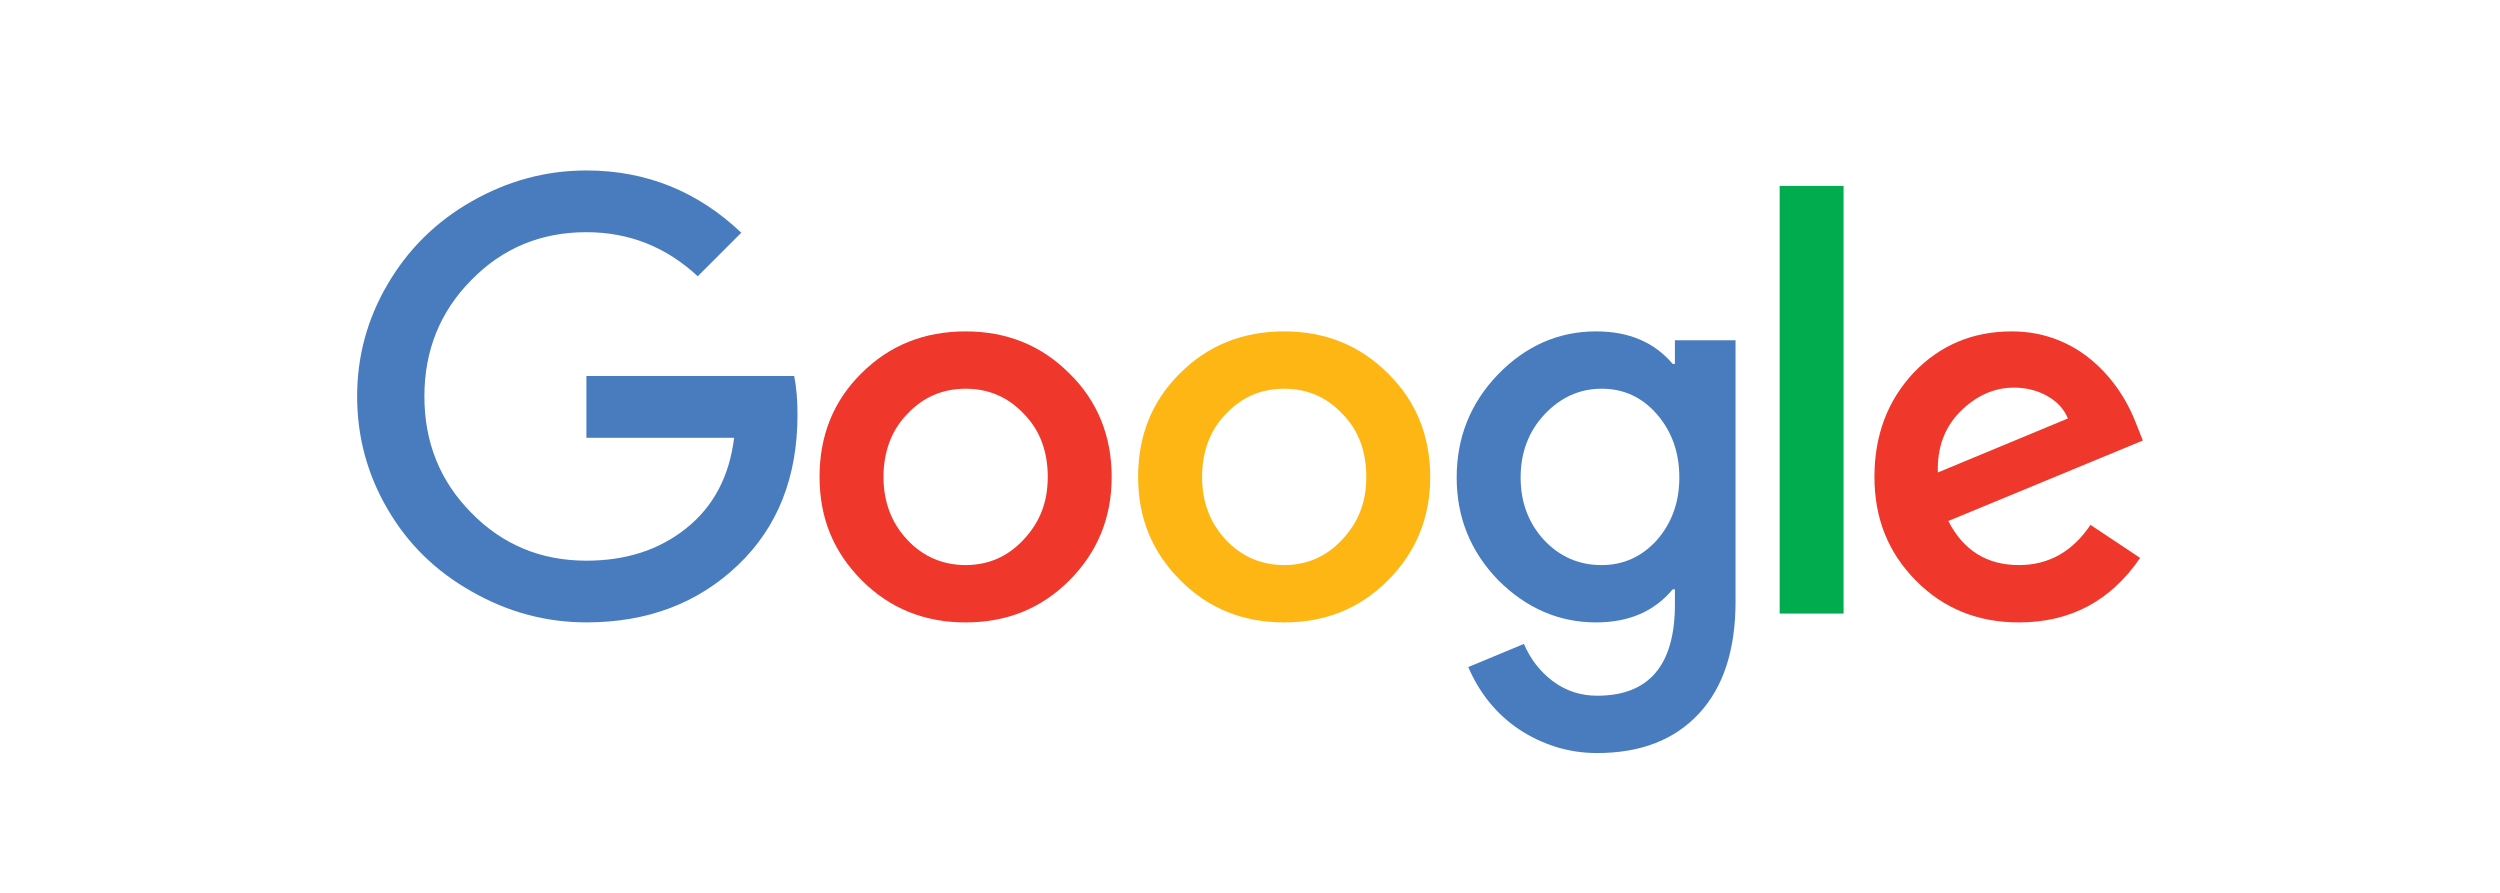
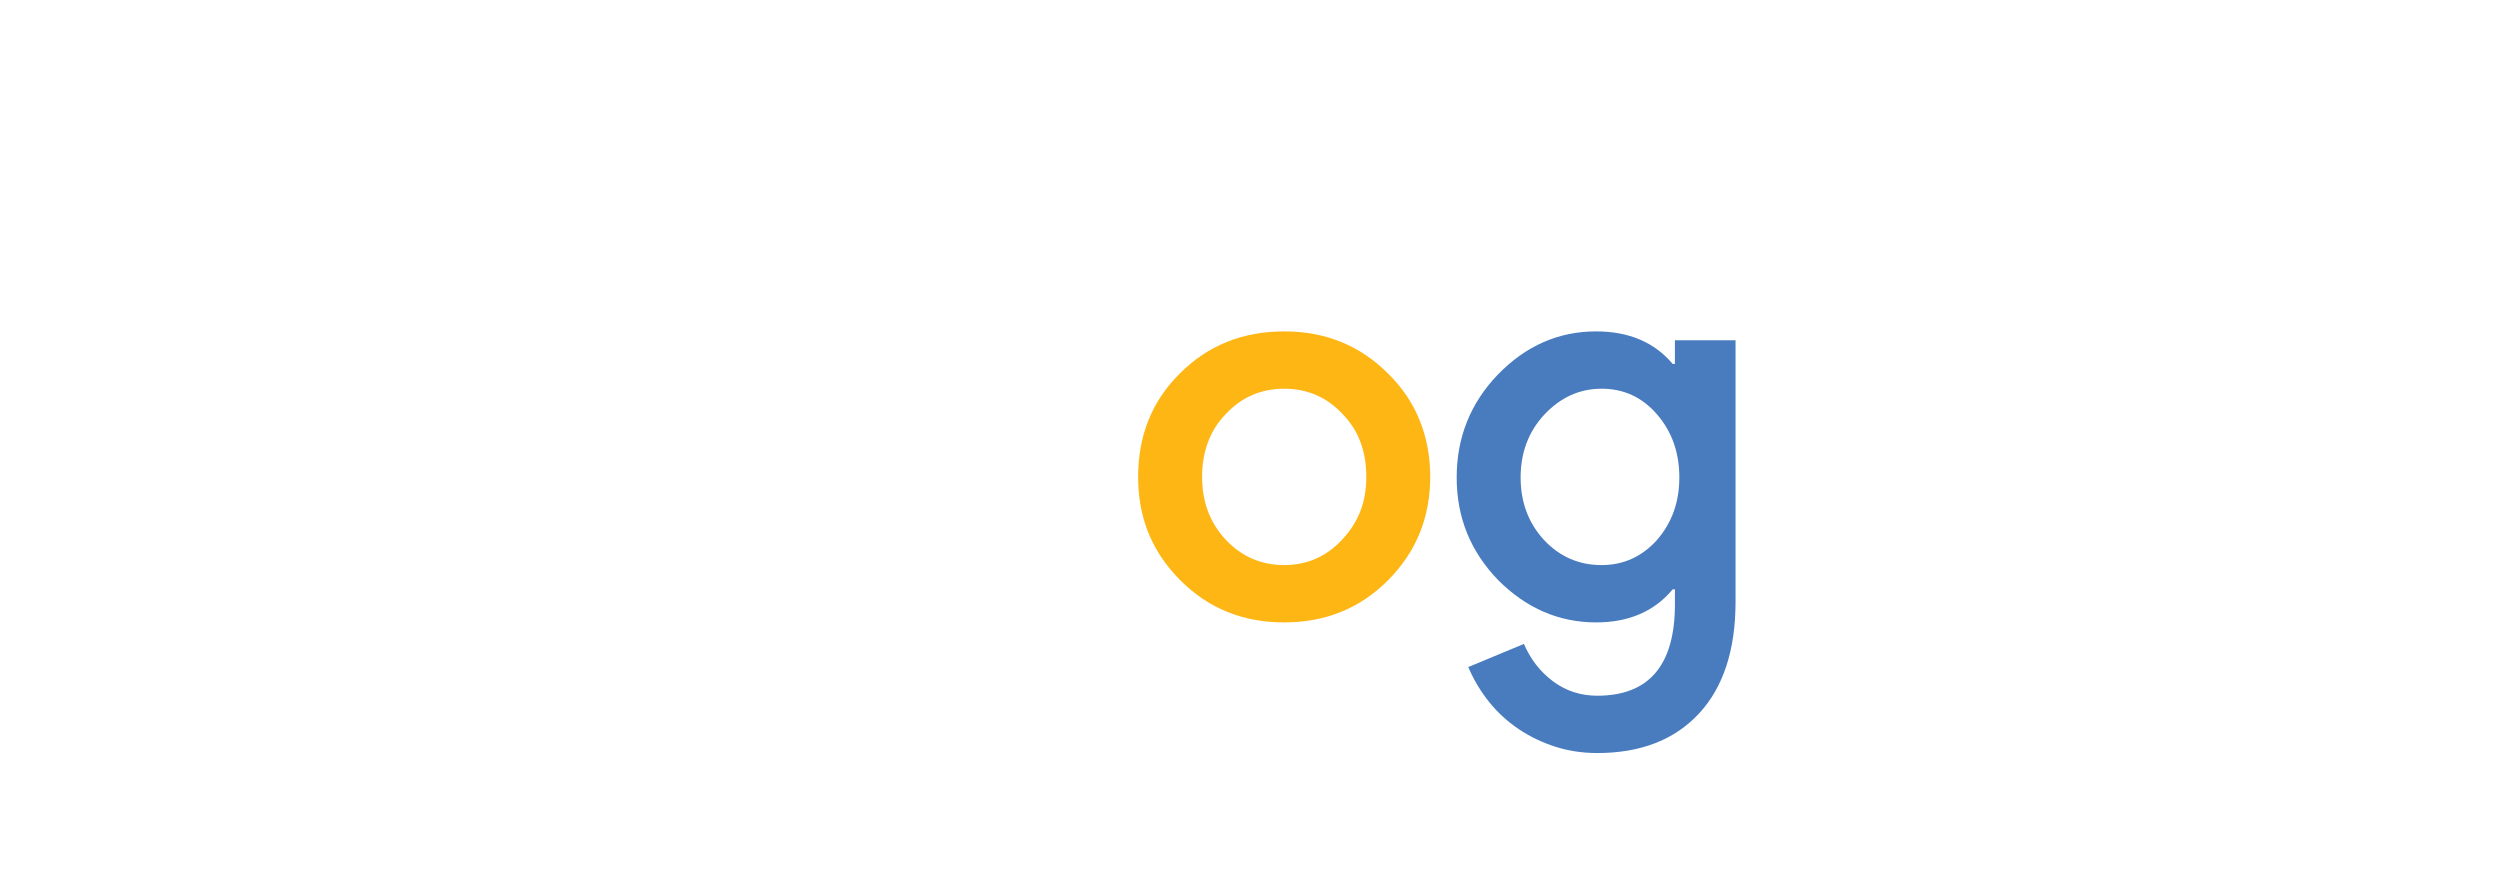
<svg xmlns="http://www.w3.org/2000/svg" viewBox="0 0 1400 500" data-name="Layer 1" id="Layer_1">
  <defs>
    <style>
      .cls-1 {
        fill: #00ac4e;
      }

      .cls-1, .cls-2, .cls-3, .cls-4 {
        stroke-width: 0px;
      }

      .cls-2 {
        fill: #ef372c;
      }

      .cls-3 {
        fill: #fdb614;
      }

      .cls-4 {
        fill: #487cbf;
      }
    </style>
  </defs>
-   <path d="M328.39,210.59v34.56h82.72c-2.67,21.81-11.72,38.79-27.15,50.94-15.03,11.94-33.55,17.89-55.57,17.89-25.51,0-47.01-8.95-64.5-26.86-17.49-17.69-26.23-39.39-26.23-65.11s8.75-47.42,26.23-65.13c17.49-17.91,39-26.85,64.5-26.85,23.88,0,44.65,8.24,62.35,24.69l24.39-24.39c-24.49-23.24-53.39-34.87-86.74-34.87-22.63,0-44.03,5.77-64.2,17.28-19.96,11.32-35.7,26.86-47.22,46.61-11.32,19.35-16.98,40.23-16.98,62.66s5.66,43.62,16.98,62.96c11.32,19.55,27.06,34.98,47.22,46.29,20.17,11.53,41.57,17.28,64.2,17.28,34.16,0,62.45-10.69,84.88-32.1,22.22-21.19,33.33-49.27,33.33-84.26,0-8.22-.61-15.44-1.85-21.6h-116.37Z" class="cls-4" />
-   <path d="M573.16,302.25c-8.86,9.47-19.65,14.19-32.4,14.19s-23.88-4.72-32.72-14.19c-8.84-9.47-13.28-21.19-13.28-35.19s4.43-26.13,13.28-35.18c8.85-9.47,19.75-14.2,32.72-14.2s23.86,4.74,32.71,14.2c8.84,9.05,13.27,20.78,13.27,35.18s-4.53,25.52-13.58,35.19h0ZM540.75,185.58c-23.27,0-42.7,7.83-58.34,23.46-15.64,15.44-23.46,34.78-23.46,58.02s7.92,42.18,23.76,58.03c15.64,15.64,34.99,23.46,58.04,23.46s42.38-7.81,58.03-23.46c15.83-15.85,23.76-35.18,23.76-58.03s-7.93-42.59-23.76-58.02c-15.64-15.63-34.99-23.46-58.03-23.46h0Z" class="cls-2" />
-   <polygon points="996.61 343.6 1032.4 343.6 1032.4 104.1 996.61 104.1 996.61 343.6 996.61 343.6" class="cls-1" />
  <path d="M751.55,302.25c-8.85,9.47-19.65,14.19-32.4,14.19s-23.88-4.72-32.72-14.19c-8.85-9.47-13.26-21.19-13.26-35.19s4.41-26.13,13.26-35.18c8.84-9.47,19.75-14.2,32.72-14.2s23.87,4.74,32.71,14.2c8.85,9.05,13.27,20.78,13.27,35.18s-4.53,25.52-13.58,35.19h0ZM719.14,185.58c-23.25,0-42.7,7.83-58.33,23.46-15.64,15.44-23.46,34.78-23.46,58.02s7.92,42.18,23.76,58.03c15.63,15.64,34.98,23.46,58.02,23.46s42.38-7.81,58.03-23.46c15.84-15.85,23.76-35.18,23.76-58.03s-7.92-42.59-23.76-58.02c-15.64-15.63-34.99-23.46-58.03-23.46h0Z" class="cls-3" />
-   <path d="M1097.54,230.65c9.04-9.05,19.12-13.58,30.24-13.58,6.98,0,13.26,1.59,18.84,4.78,5.55,3.18,9.34,7.36,11.4,12.5l-72.83,30.24c-.43-13.78,3.69-25.1,12.35-33.94h0ZM1130.56,316.44c-17.89,0-31.08-8.22-39.51-24.69l108.95-45.06-3.69-9.26c-2.9-7.61-6.64-14.6-11.28-20.99-4.63-6.38-9.93-11.87-15.88-16.51-5.98-4.63-12.57-8.18-19.75-10.65-7.2-2.47-14.82-3.7-22.86-3.7-21.79,0-40.12,7.71-54.93,23.15-14.61,15.64-21.92,35.09-21.92,58.33s7.71,42.4,23.17,58.03c15.42,15.64,34.67,23.46,57.7,23.46,28.82,0,51.45-12.03,67.91-36.11l-27.8-18.52c-10.08,15.02-23.44,22.53-40.12,22.53h0Z" class="cls-2" />
  <path d="M927.78,302.56c-8.45,9.25-18.73,13.89-30.87,13.89-12.75,0-23.55-4.72-32.39-14.19-8.64-9.47-12.97-21.09-12.97-34.89s4.42-25.71,13.27-35.18c9.05-9.67,19.74-14.51,32.09-14.51s22.63,4.74,30.87,14.2c8.43,9.67,12.65,21.5,12.65,35.48s-4.23,25.52-12.65,35.19h0ZM937.96,203.79h-1.25c-10.28-12.14-24.56-18.21-42.89-18.21-20.99,0-39.3,8.03-54.93,24.08-15.44,16.05-23.15,35.29-23.15,57.71s7.71,41.36,23.15,57.42c15.84,15.85,34.15,23.76,54.93,23.76,18.33,0,32.61-6.17,42.89-18.52h1.25v8.34c0,34.15-14.51,51.23-43.53,51.23-9.24,0-17.47-2.67-24.68-8.02-7.2-5.36-12.66-12.35-16.35-20.99l-31.18,12.96c3.09,7.2,7,13.74,11.73,19.6,4.74,5.87,10.23,10.91,16.51,15.13,6.27,4.21,13.12,7.5,20.53,9.88,7.41,2.35,15.22,3.54,23.44,3.54,24.29,0,43.27-7.36,56.94-22.06,13.7-14.71,20.54-35.65,20.54-62.81v-146.3h-33.96v13.27h0Z" class="cls-4" />
</svg>